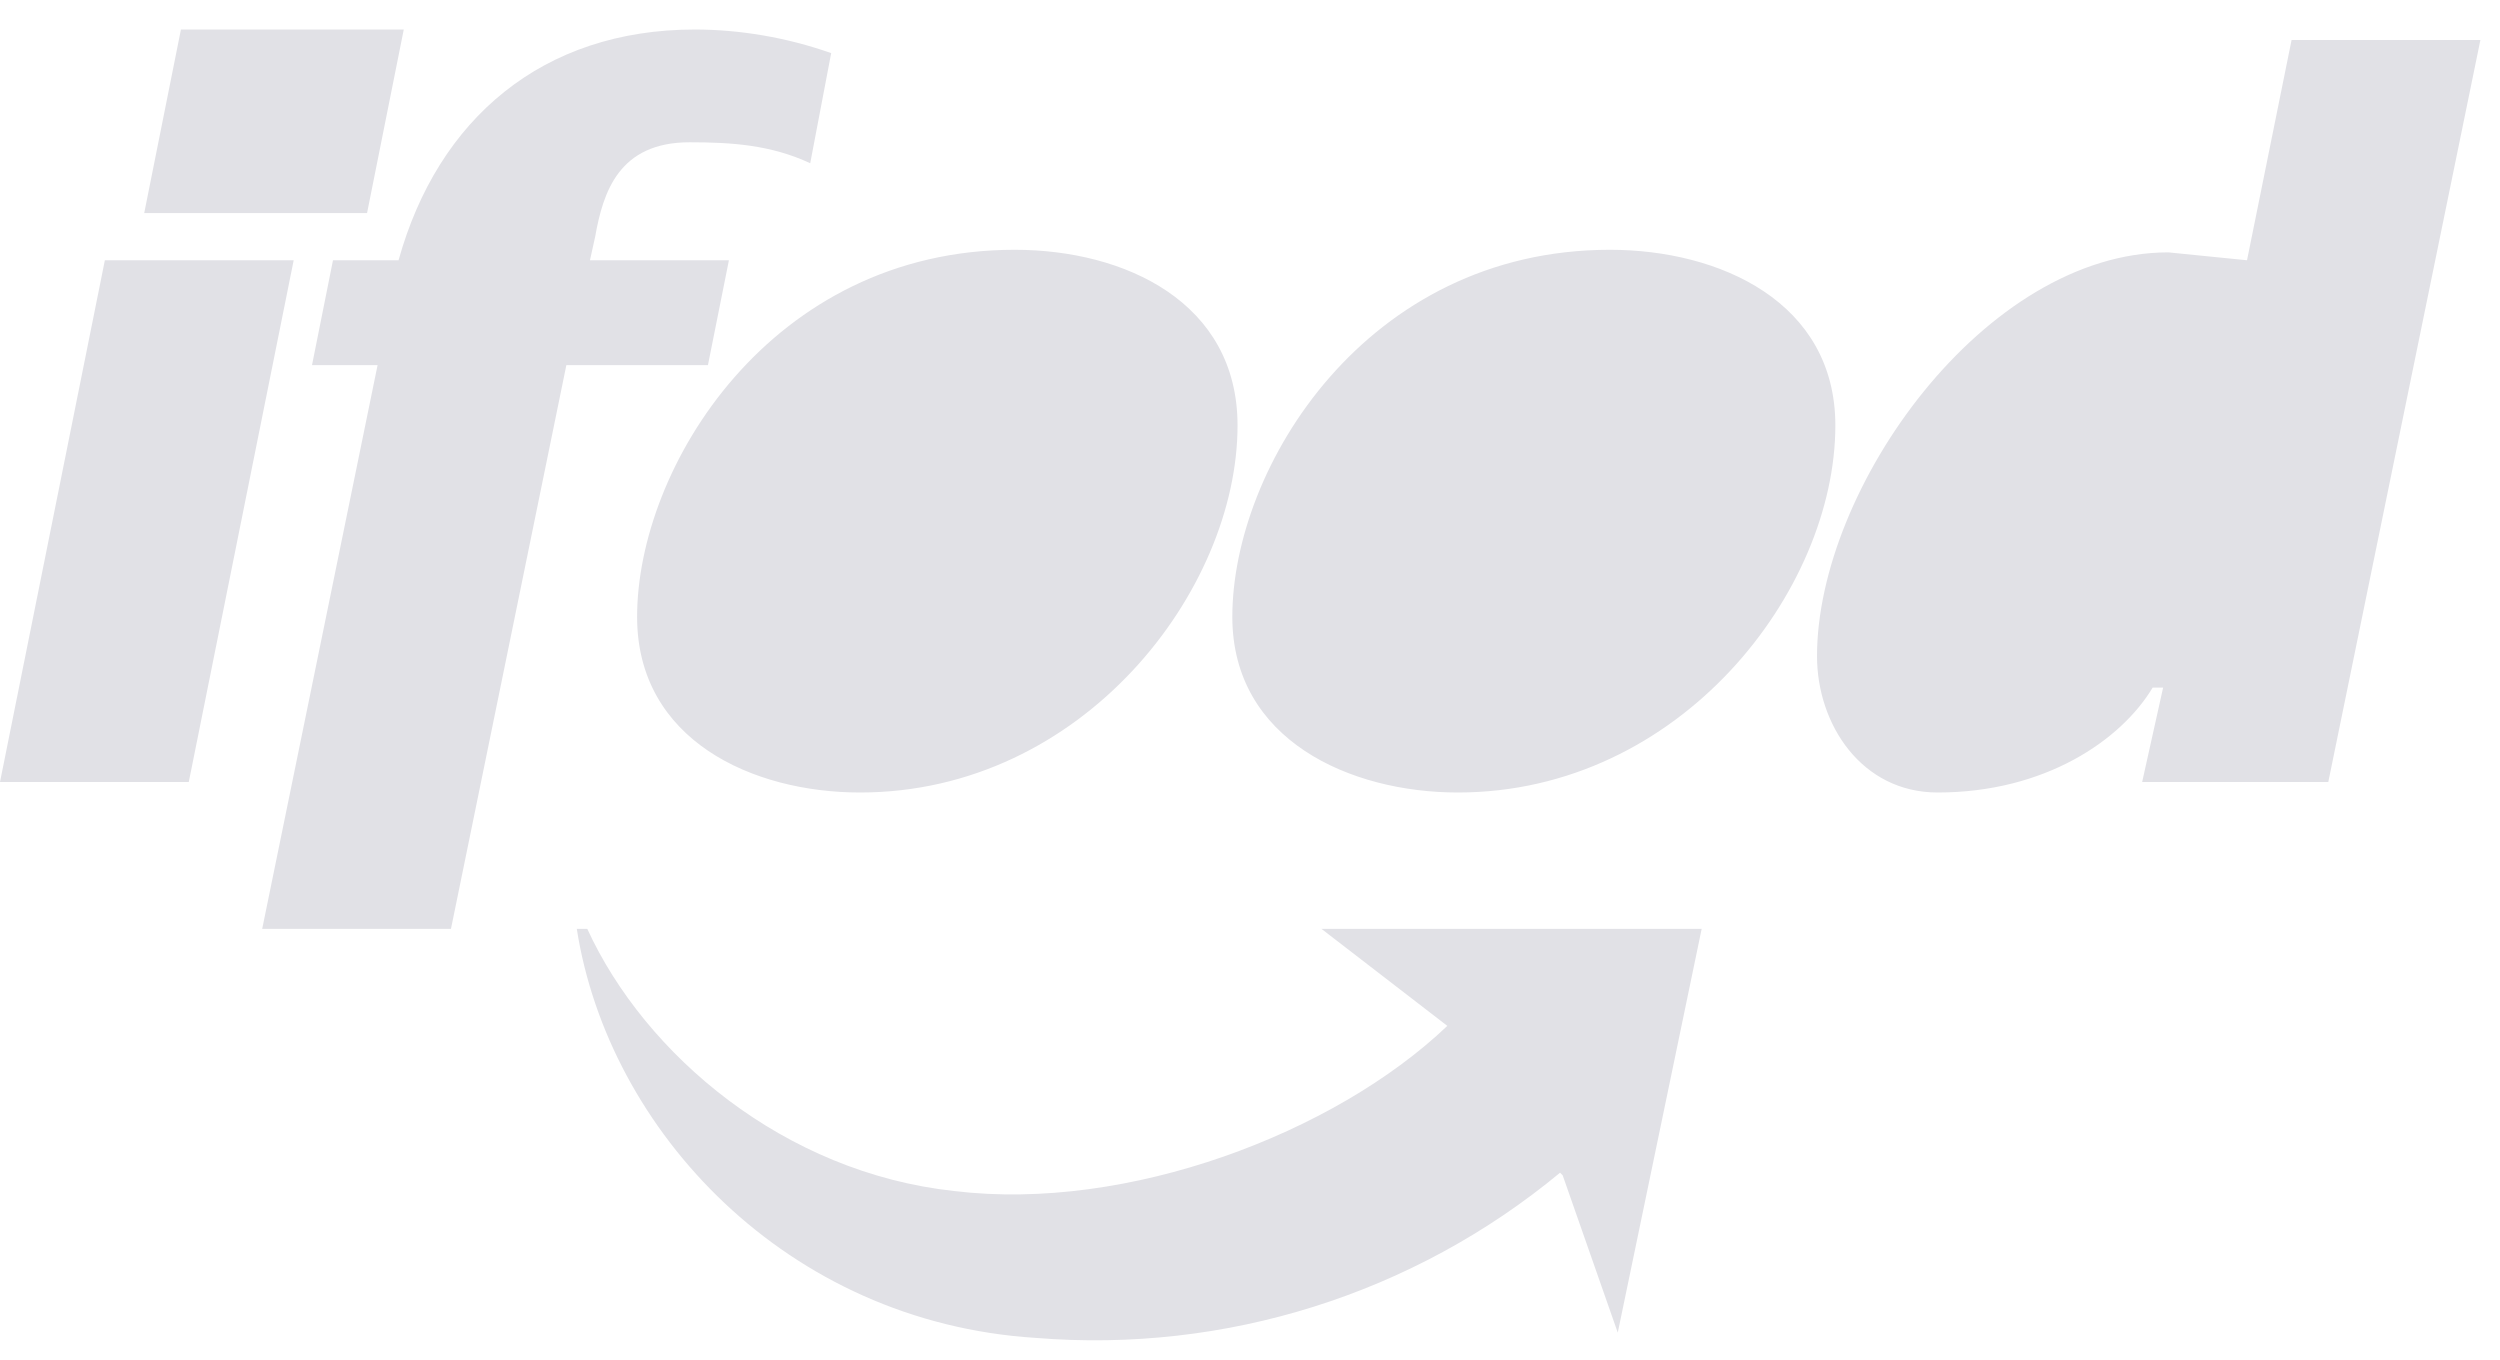
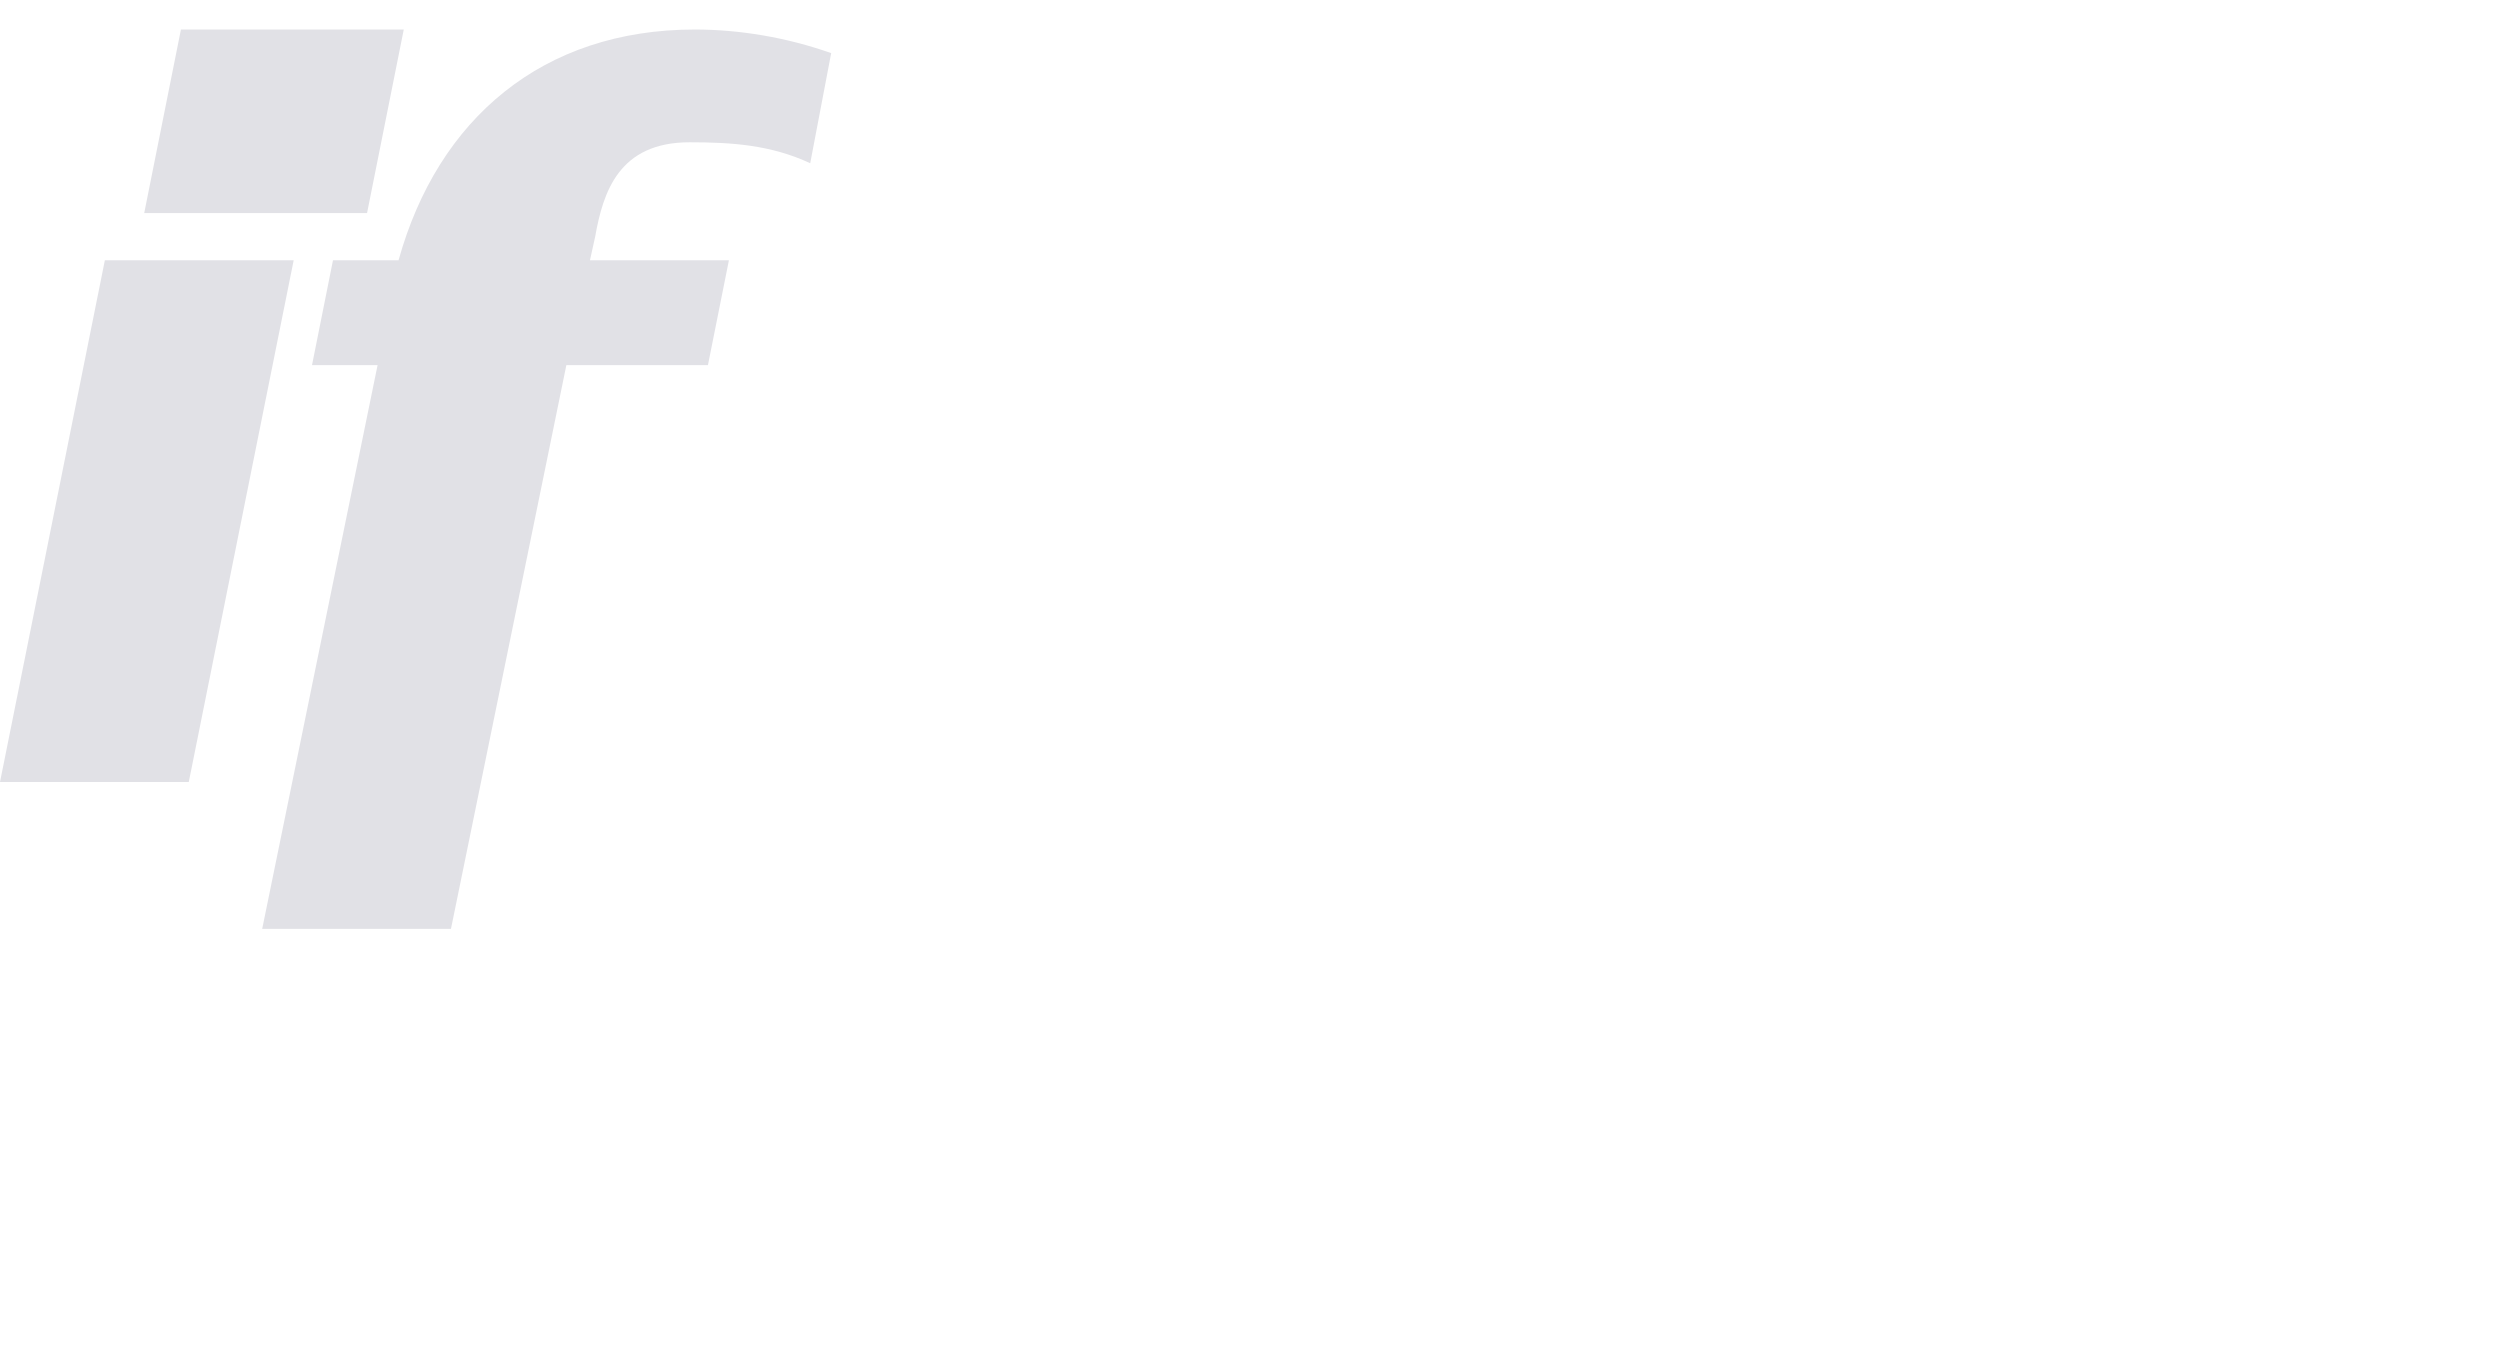
<svg xmlns="http://www.w3.org/2000/svg" width="57" height="31" viewBox="0 0 57 31" fill="none">
-   <path d="M0 17.83H4.304L6.696 5.934H2.391L0 17.83ZM3.288 4.858H8.369L9.206 0.673H4.125L3.288 4.858ZM5.978 21.178H10.282L12.913 8.325H16.141L16.619 5.934H13.451L13.57 5.396C13.75 4.38 14.108 3.244 15.723 3.244C16.679 3.244 17.576 3.303 18.473 3.722L18.951 1.211C17.934 0.852 16.858 0.673 15.842 0.673C12.375 0.673 9.984 2.706 9.087 5.934H7.592L7.114 8.325H8.609L5.978 21.178Z" fill="#E1E1E6" />
-   <path d="M19.608 18.069C24.689 18.069 28.216 13.466 28.216 9.7C28.216 6.89 25.646 5.695 23.135 5.695C17.575 5.695 14.526 10.656 14.526 14.064C14.526 16.874 17.157 18.069 19.608 18.069ZM33.238 18.069C38.319 18.069 41.846 13.466 41.846 9.7C41.846 6.89 39.216 5.695 36.705 5.695C31.146 5.695 28.097 10.656 28.097 14.064C28.097 16.874 30.787 18.069 33.238 18.069ZM48.841 17.83H53.085L56.553 0.912H52.248L51.232 5.934L49.439 5.754C45.254 5.754 41.428 11.135 41.428 14.961C41.428 16.515 42.444 18.069 44.178 18.069C46.629 18.069 48.363 16.874 49.08 15.678H49.319L48.841 17.83ZM35.569 26.738C32.228 29.506 27.937 30.857 23.613 30.504C17.934 30.145 13.869 25.781 13.151 21.178H13.39C14.706 24.048 17.874 26.738 21.76 27.156C25.706 27.634 30.428 25.841 32.999 23.39L30.129 21.178H38.798L36.885 30.384L35.629 26.797L35.569 26.738Z" fill="#E1E1E6" />
+   <path d="M0 17.83H4.304L6.696 5.934H2.391L0 17.83M3.288 4.858H8.369L9.206 0.673H4.125L3.288 4.858ZM5.978 21.178H10.282L12.913 8.325H16.141L16.619 5.934H13.451L13.57 5.396C13.75 4.38 14.108 3.244 15.723 3.244C16.679 3.244 17.576 3.303 18.473 3.722L18.951 1.211C17.934 0.852 16.858 0.673 15.842 0.673C12.375 0.673 9.984 2.706 9.087 5.934H7.592L7.114 8.325H8.609L5.978 21.178Z" fill="#E1E1E6" />
</svg>